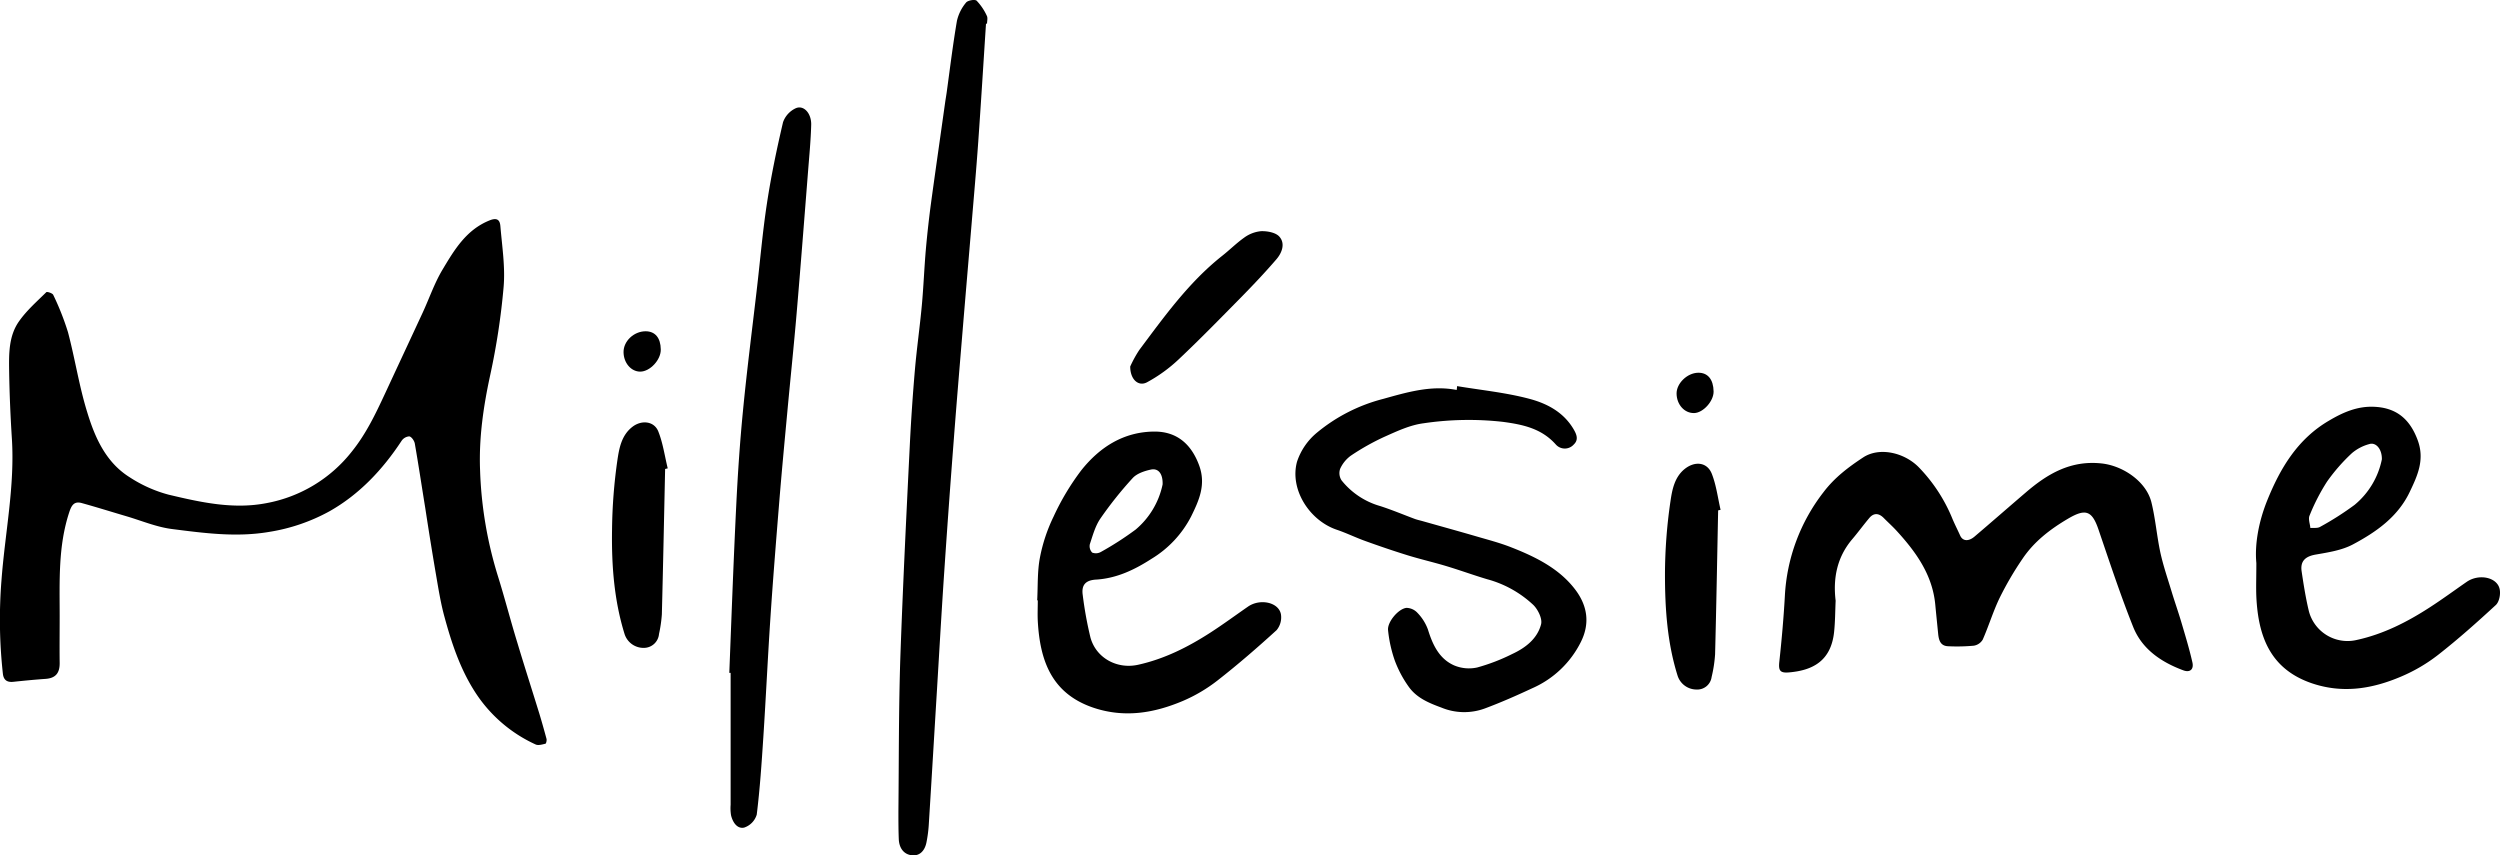
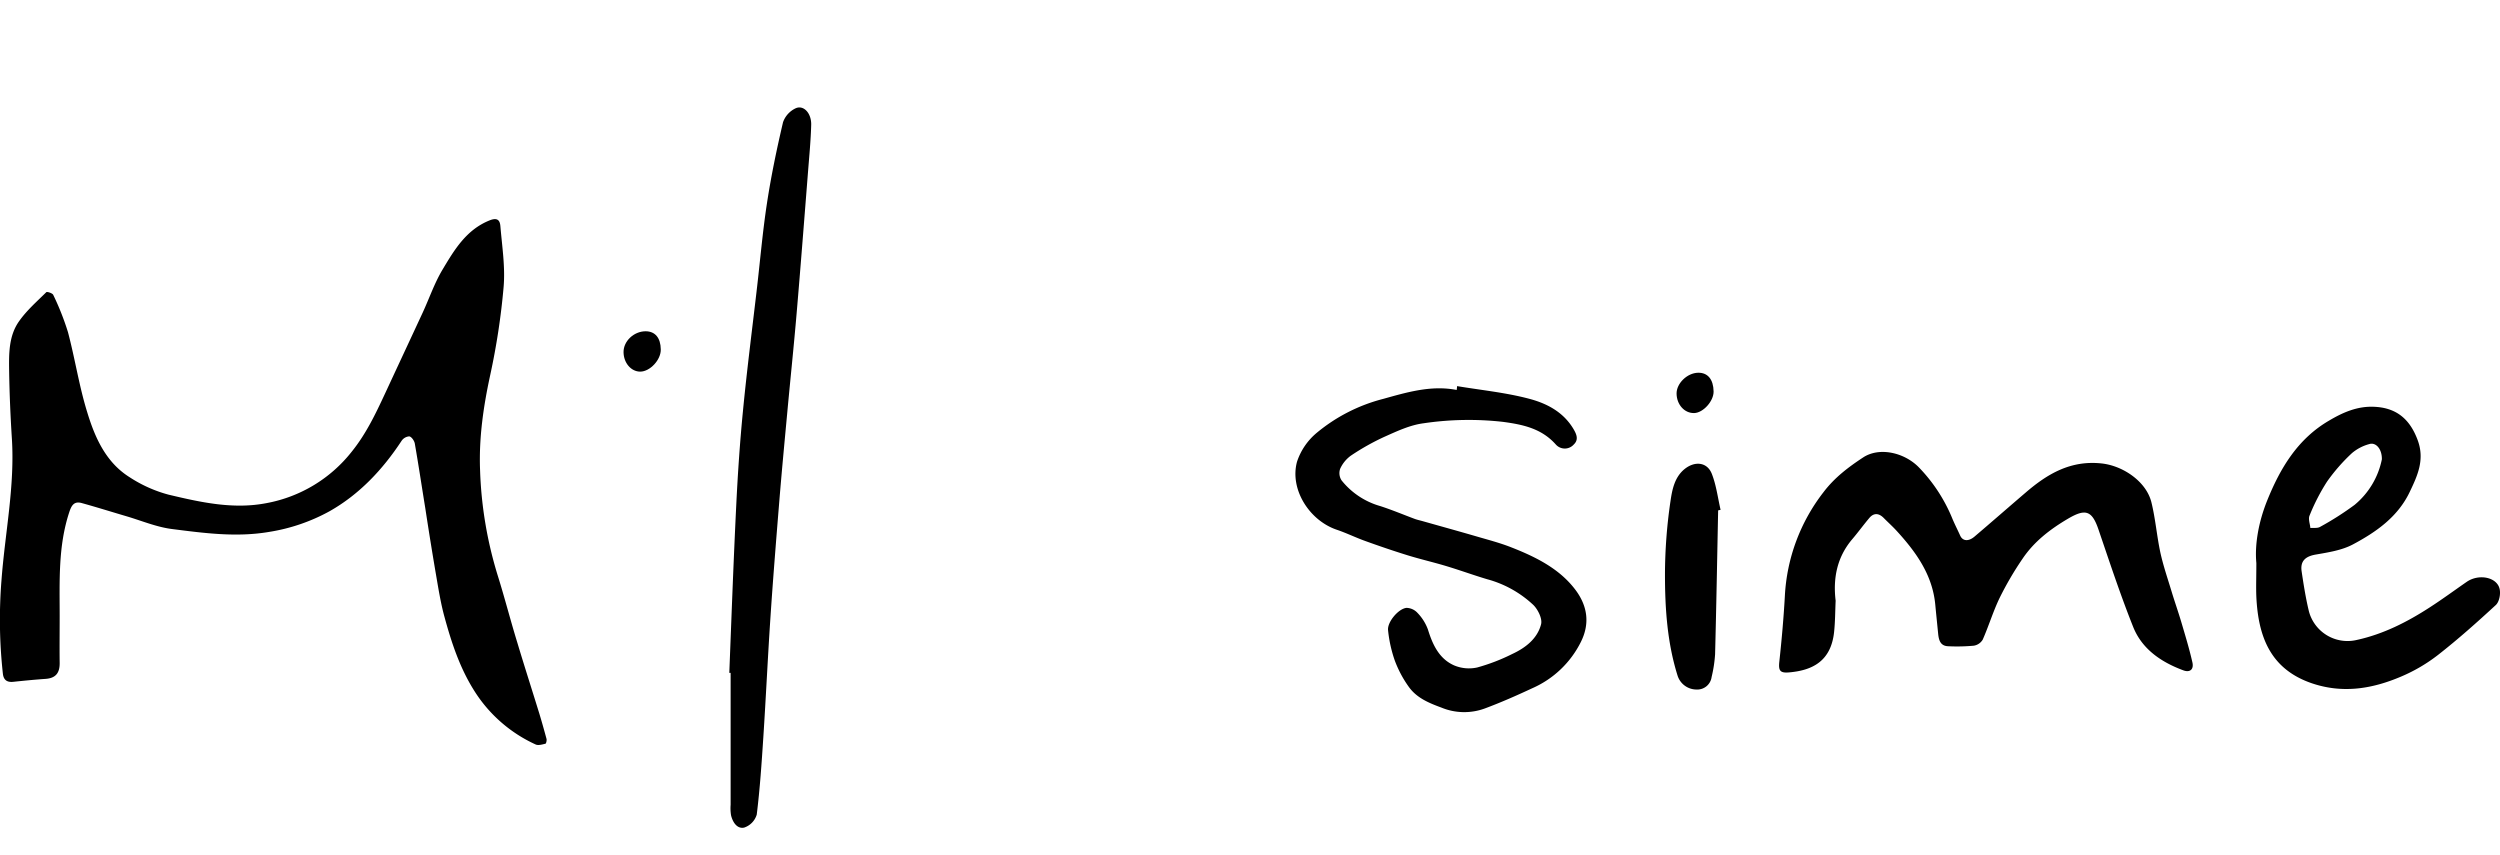
<svg xmlns="http://www.w3.org/2000/svg" width="253.93mm" height="86.85mm" viewBox="0 0 719.8 246.19">
  <title>Fichier 1dsssssfss</title>
  <g id="Calque_2" data-name="Calque 2">
    <g id="Calque_1-2" data-name="Calque 1">
      <g>
        <path d="M155.27,205.42c-2.08-6.75-4.25-13.48-6.28-20.25-2-6.48-3.66-13-5.69-19.48a115.2,115.2,0,0,1-5.08-30.33c-.36-9.18.94-18.22,2.89-27.23A201.94,201.94,0,0,0,145,82.61c.49-5.76-.44-11.66-.93-17.48-.13-1.62-.78-2.6-3.07-1.69-6.76,2.7-10.18,8.49-13.59,14.19-2.32,3.88-3.8,8.25-5.71,12.38-3.61,7.79-7.25,15.57-10.86,23.35-2.72,5.84-5.46,11.6-9.58,16.7a40.61,40.61,0,0,1-24.48,14.79c-9.6,1.88-19-.23-28.3-2.44a38.72,38.72,0,0,1-11.15-5c-6.85-4.28-10-11.43-12.21-18.69-2.34-7.54-3.52-15.43-5.55-23.08a76.92,76.92,0,0,0-4.24-10.73c-.21-.49-1.77-1-2-.78-2.73,2.69-5.67,5.27-7.85,8.38-3,4.23-2.92,9.4-2.85,14.37.1,6.48.38,13,.79,19.44.87,13.75-2,27.22-3,40.82A141.9,141.9,0,0,0,.83,194c.2,1.77,1.18,2.5,3,2.31,3.11-.33,6.22-.63,9.35-.85,2.82-.21,4-1.67,4-4.47-.06-4.51,0-9,0-13.52,0-10.06-.47-20.15,2.74-29.94.65-2,1.4-3.3,3.6-2.69,4.31,1.19,8.59,2.54,12.88,3.8s8.67,3.12,13.13,3.68c9.28,1.18,18.54,2.44,28,.82a53.26,53.26,0,0,0,17.35-5.94c8.61-4.87,15.3-12,20.71-20.23a2.94,2.94,0,0,1,2.25-1.33c.66.12,1.45,1.27,1.59,2.07,1.07,6.15,2,12.33,3,18.5,1,6.56,2.05,13.11,3.17,19.65.67,3.9,1.3,7.83,2.34,11.64,2.07,7.63,4.54,15.11,8.9,21.85a40.88,40.88,0,0,0,17.38,15c.75.35,1.91,0,2.83-.22.21-.06.41-1,.3-1.4C156.68,210.25,156,207.82,155.27,205.42Z" />
        <path d="M628.06,179.17c-.89-3-1.92-5.91-2.82-8.88-1.14-3.77-2.43-7.51-3.26-11.35-1-4.74-1.39-9.64-2.55-14.34-1.5-6-8.23-10.53-14.38-11.17-8.88-.94-15.56,3-21.85,8.42-4.91,4.2-9.77,8.46-14.69,12.64-1.77,1.5-3.42,1.31-4.14-.29s-1.51-3.14-2.19-4.74a46.37,46.37,0,0,0-9.8-15c-4.21-4.22-11.31-5.79-15.93-2.76-4.23,2.78-8.23,5.79-11.42,10a53.15,53.15,0,0,0-11.13,29.87c-.35,6.3-.91,12.61-1.59,18.89-.27,2.49.1,3.35,2.65,3.15,7.15-.57,12.22-3.45,13.11-11.59.32-3,.31-5.94.45-9.06-.77-6.4.35-12.44,4.71-17.63,1.71-2,3.3-4.19,5-6.21,1.29-1.51,2.74-1.39,4.12,0s2.65,2.52,3.87,3.87c5.56,6.1,10.24,12.67,11,21.24.26,2.73.54,5.45.81,8.18.18,1.86.62,3.6,2.94,3.66a52.53,52.53,0,0,0,7.32-.16,3.66,3.66,0,0,0,2.58-1.75c1.74-3.95,3-8.14,4.86-12a92.37,92.37,0,0,1,6.63-11.33c3.33-4.93,7.93-8.46,13.07-11.49,5-2.93,6.88-2.39,8.75,3.07,3.21,9.4,6.32,18.86,10,28.08,2.56,6.42,8.07,10.14,14.41,12.5,2,.76,3.16-.31,2.61-2.44C630.33,186.73,629.19,183,628.06,179.17Z" />
-         <path d="M281.19.2c-.5-.45-2.56-.1-3.05.55A12.54,12.54,0,0,0,275.52,6c-1.16,6.81-2,13.68-2.94,20.53-.14,1-.32,2-.46,3-1.33,9.49-2.7,19-4,28.47q-.93,6.9-1.55,13.84c-.46,5.32-.66,10.67-1.15,16-.57,6.23-1.46,12.42-2,18.64q-.94,10.93-1.48,21.91c-1,20.27-2,40.54-2.71,60.82-.49,14.8-.41,29.62-.56,44.44,0,2.67,0,5.35.11,8,.1,2.27,1.22,4.17,3.46,4.56,2.49.44,4-1.23,4.49-3.59a38.37,38.37,0,0,0,.7-5.44c.81-12.94,1.57-25.88,2.36-38.82.68-11.26,1.32-22.52,2.08-33.77q1.29-19.16,2.77-38.31c.79-10.41,1.67-20.82,2.53-31.22.84-10.19,1.72-20.37,2.57-30.55.66-7.89,1.36-15.79,1.92-23.69.8-11.32,1.49-22.64,2.23-34h.3c0-.76.26-1.66-.06-2.26A15.79,15.79,0,0,0,281.19.2Z" />
        <path d="M435.1,157.58c-3.3-1.3-6.76-2.19-10.17-3.19-5.16-1.5-10.34-2.93-15.5-4.39-.66-.18-1.34-.33-2-.56-3.33-1.24-6.61-2.62-10-3.72a21.89,21.89,0,0,1-11.18-7.43,3.82,3.82,0,0,1-.4-3.3,9.51,9.51,0,0,1,3.11-3.81,68.26,68.26,0,0,1,9.65-5.42c3.63-1.62,7.41-3.4,11.27-3.89a88.5,88.5,0,0,1,22.83-.41c5.81.78,11.13,1.91,15.24,6.52a3.45,3.45,0,0,0,5.17,0c1.42-1.35.88-2.84-.11-4.5-2.93-4.9-7.71-7.34-12.7-8.66-6.78-1.8-13.85-2.49-20.79-3.65,0,.37-.07.74-.11,1.11-7.37-1.44-14.36.68-21.2,2.58a49,49,0,0,0-19.07,9.74,18.34,18.34,0,0,0-5.69,8.3c-2.19,7.91,3.49,16.94,11.45,19.63,2.78.94,5.43,2.25,8.2,3.24,4,1.45,8.11,2.85,12.21,4.12,3.7,1.14,7.47,2,11.17,3.12,3.91,1.18,7.75,2.58,11.66,3.75a31.34,31.34,0,0,1,13.35,7.43c1.34,1.33,2.62,3.95,2.22,5.54-1.07,4.16-4.47,6.78-8.27,8.55a55.35,55.35,0,0,1-10.12,3.9,11,11,0,0,1-6.67-.61c-4.32-1.92-6.18-6-7.52-10.32a13.57,13.57,0,0,0-3-4.78,4.43,4.43,0,0,0-3.15-1.45c-2.3.19-5.59,4.06-5.33,6.43a38,38,0,0,0,1.95,8.77,32.3,32.3,0,0,0,4,7.51c2.27,3.2,5.76,4.66,9.41,6a17.15,17.15,0,0,0,12.48.26c4.65-1.73,9.2-3.74,13.7-5.84a28.33,28.33,0,0,0,14-13.37c2.7-5.44,1.74-10.45-1.5-14.83C449.1,163.77,442.2,160.36,435.1,157.58Z" />
-         <path d="M359.31,174.67c-3.61,2.5-7.15,5.11-10.84,7.49-6.45,4.16-13.25,7.58-20.83,9.25-6.07,1.33-12.13-2-13.7-7.95a107.71,107.71,0,0,1-2.2-12.15c-.42-2.92.87-4.26,3.83-4.43,5.94-.36,11.09-2.83,16-6a30.67,30.67,0,0,0,11.37-12.16c2.29-4.66,4.34-9.16,2.33-14.69-2.22-6.08-6.37-9.81-12.93-9.77-8.85.06-15.72,4.5-21,11.13a71.38,71.38,0,0,0-8,13.36,47.16,47.16,0,0,0-3.92,11.78c-.77,4-.57,8.21-.79,12.32h.17c0,2-.1,4,0,6,.63,11.33,3.95,20.82,16,24.91,8.93,3,17.41,1.57,25.69-1.91a44.85,44.85,0,0,0,10.15-6c5.84-4.56,11.45-9.44,16.93-14.43a5.76,5.76,0,0,0,1.24-4.54C368.18,173.39,362.79,172.25,359.31,174.67Zm-45.52-18c.83-2.51,1.56-5.19,3-7.32a109.5,109.5,0,0,1,9.33-11.7c1.22-1.33,3.39-2.05,5.25-2.45,2.13-.45,3.47,1.18,3.37,4.27a23.13,23.13,0,0,1-7.76,13,90.21,90.21,0,0,1-10,6.44,2.91,2.91,0,0,1-2.52.19A2.66,2.66,0,0,1,313.79,156.67Z" />
        <path d="M719.71,169.65c-.71-3.49-6-4.54-9.51-2.11s-7,5-10.66,7.36c-6.51,4.22-13.37,7.7-21,9.36A11.51,11.51,0,0,1,664.78,176c-.91-3.78-1.52-7.63-2.09-11.48-.45-3,1.11-4.34,4.06-4.85,3.63-.63,7.49-1.22,10.68-2.91,6.72-3.58,13-7.95,16.42-15.21,2.25-4.7,4.28-9.21,2.29-14.71-2.26-6.22-6.25-9.59-13-9.73-4.61-.1-8.63,1.66-12.57,4-9.05,5.28-14.06,13.72-17.8,23-2.45,6.07-3.63,12.58-3.12,18,0,4.12-.12,6.95,0,9.77.55,11.37,4,20.8,16.07,24.88,8.94,3,17.43,1.54,25.7-2a47.37,47.37,0,0,0,10.55-6.2c5.78-4.52,11.27-9.42,16.67-14.4C719.63,173.17,720,171,719.71,169.65ZM665,148.37a57.55,57.55,0,0,1,5-9.7,52.17,52.17,0,0,1,7.17-8.2,12.86,12.86,0,0,1,5-2.61c1.86-.59,3.67,1.36,3.62,4.38a22.84,22.84,0,0,1-7.85,13.12A86.38,86.38,0,0,1,668,151.7c-.74.44-1.85.24-2.79.33C665.09,150.8,664.52,149.37,665,148.37Z" />
        <path d="M229.06,31.19a7,7,0,0,0-3.61,4c-1.8,7.69-3.42,15.43-4.61,23.23-1.29,8.42-2,16.93-3,25.4C216.49,95.4,215,107,213.89,118.56c-.87,8.94-1.47,17.92-1.91,26.9-.79,16.08-1.37,32.18-2,48.27h.38v38a12.77,12.77,0,0,0,.12,3c.47,2,1.76,4,3.78,3.55a5.63,5.63,0,0,0,3.62-3.74c.92-7.4,1.41-14.85,1.9-22.3.73-11.25,1.26-22.51,2-33.76s1.66-22.63,2.58-33.94c.71-8.73,1.54-17.45,2.35-26.17.87-9.4,1.86-18.79,2.66-28.2,1.17-13.67,2.22-27.35,3.3-41,.35-4.4.77-8.81.89-13.22C233.65,32.56,231.34,30.13,229.06,31.19Z" />
        <path d="M485.09,135c-3,2.39-3.65,6.09-4.13,9.34a147.13,147.13,0,0,0-1.58,21c0,9.81.64,19.61,3.6,29.1a5.73,5.73,0,0,0,5.47,4.09,4.16,4.16,0,0,0,4.36-3.61,38.54,38.54,0,0,0,1-6.53c.36-13.82.6-27.63.88-41.44l.7-.16c-.79-3.43-1.22-7-2.48-10.26C491.61,133.06,488.06,132.65,485.09,135Z" />
-         <path d="M182.1,122.88c-3.2,2.46-3.84,6.26-4.35,9.68a151,151,0,0,0-1.53,19.82c-.17,10.21.56,20.37,3.62,30.22a5.73,5.73,0,0,0,5.58,3.94,4.38,4.38,0,0,0,4.32-4,38.86,38.86,0,0,0,.82-5.65c.36-13.95.64-27.91.94-41.86l.75-.18c-.87-3.55-1.37-7.25-2.71-10.62C188.34,121.22,184.72,120.87,182.1,122.88Z" />
-         <path d="M363.11,66.56a9.77,9.77,0,0,0-4.91,1.88C356,70,354,72,351.89,73.66c-9.59,7.6-16.63,17.43-23.86,27.1a33.92,33.92,0,0,0-2.62,4.77c0,3.76,2.38,5.84,4.83,4.54a43.19,43.19,0,0,0,9.12-6.6c6.2-5.84,12.14-11.94,18.11-18,3.45-3.52,6.85-7.11,10.06-10.85,1.57-1.84,2.59-4.49.83-6.48C367.31,66.94,364.89,66.51,363.11,66.56Z" />
-         <path d="M184.33,107c2.82,0,6-3.42,5.92-6.4-.05-3.33-1.62-5.21-4.36-5.22-3.38,0-6.39,2.85-6.36,6S181.73,107,184.33,107Z" />
+         <path d="M184.33,107c2.82,0,6-3.42,5.92-6.4-.05-3.33-1.62-5.21-4.36-5.22-3.38,0-6.39,2.85-6.36,6S181.73,107,184.33,107" />
        <path d="M487.79,118.93c2.59-.06,5.64-3.46,5.59-6.22-.06-3.49-1.69-5.45-4.47-5.39-3.13.06-6.22,3.07-6.19,6C482.75,116.5,485,119,487.79,118.93Z" />
      </g>
    </g>
  </g>
</svg>